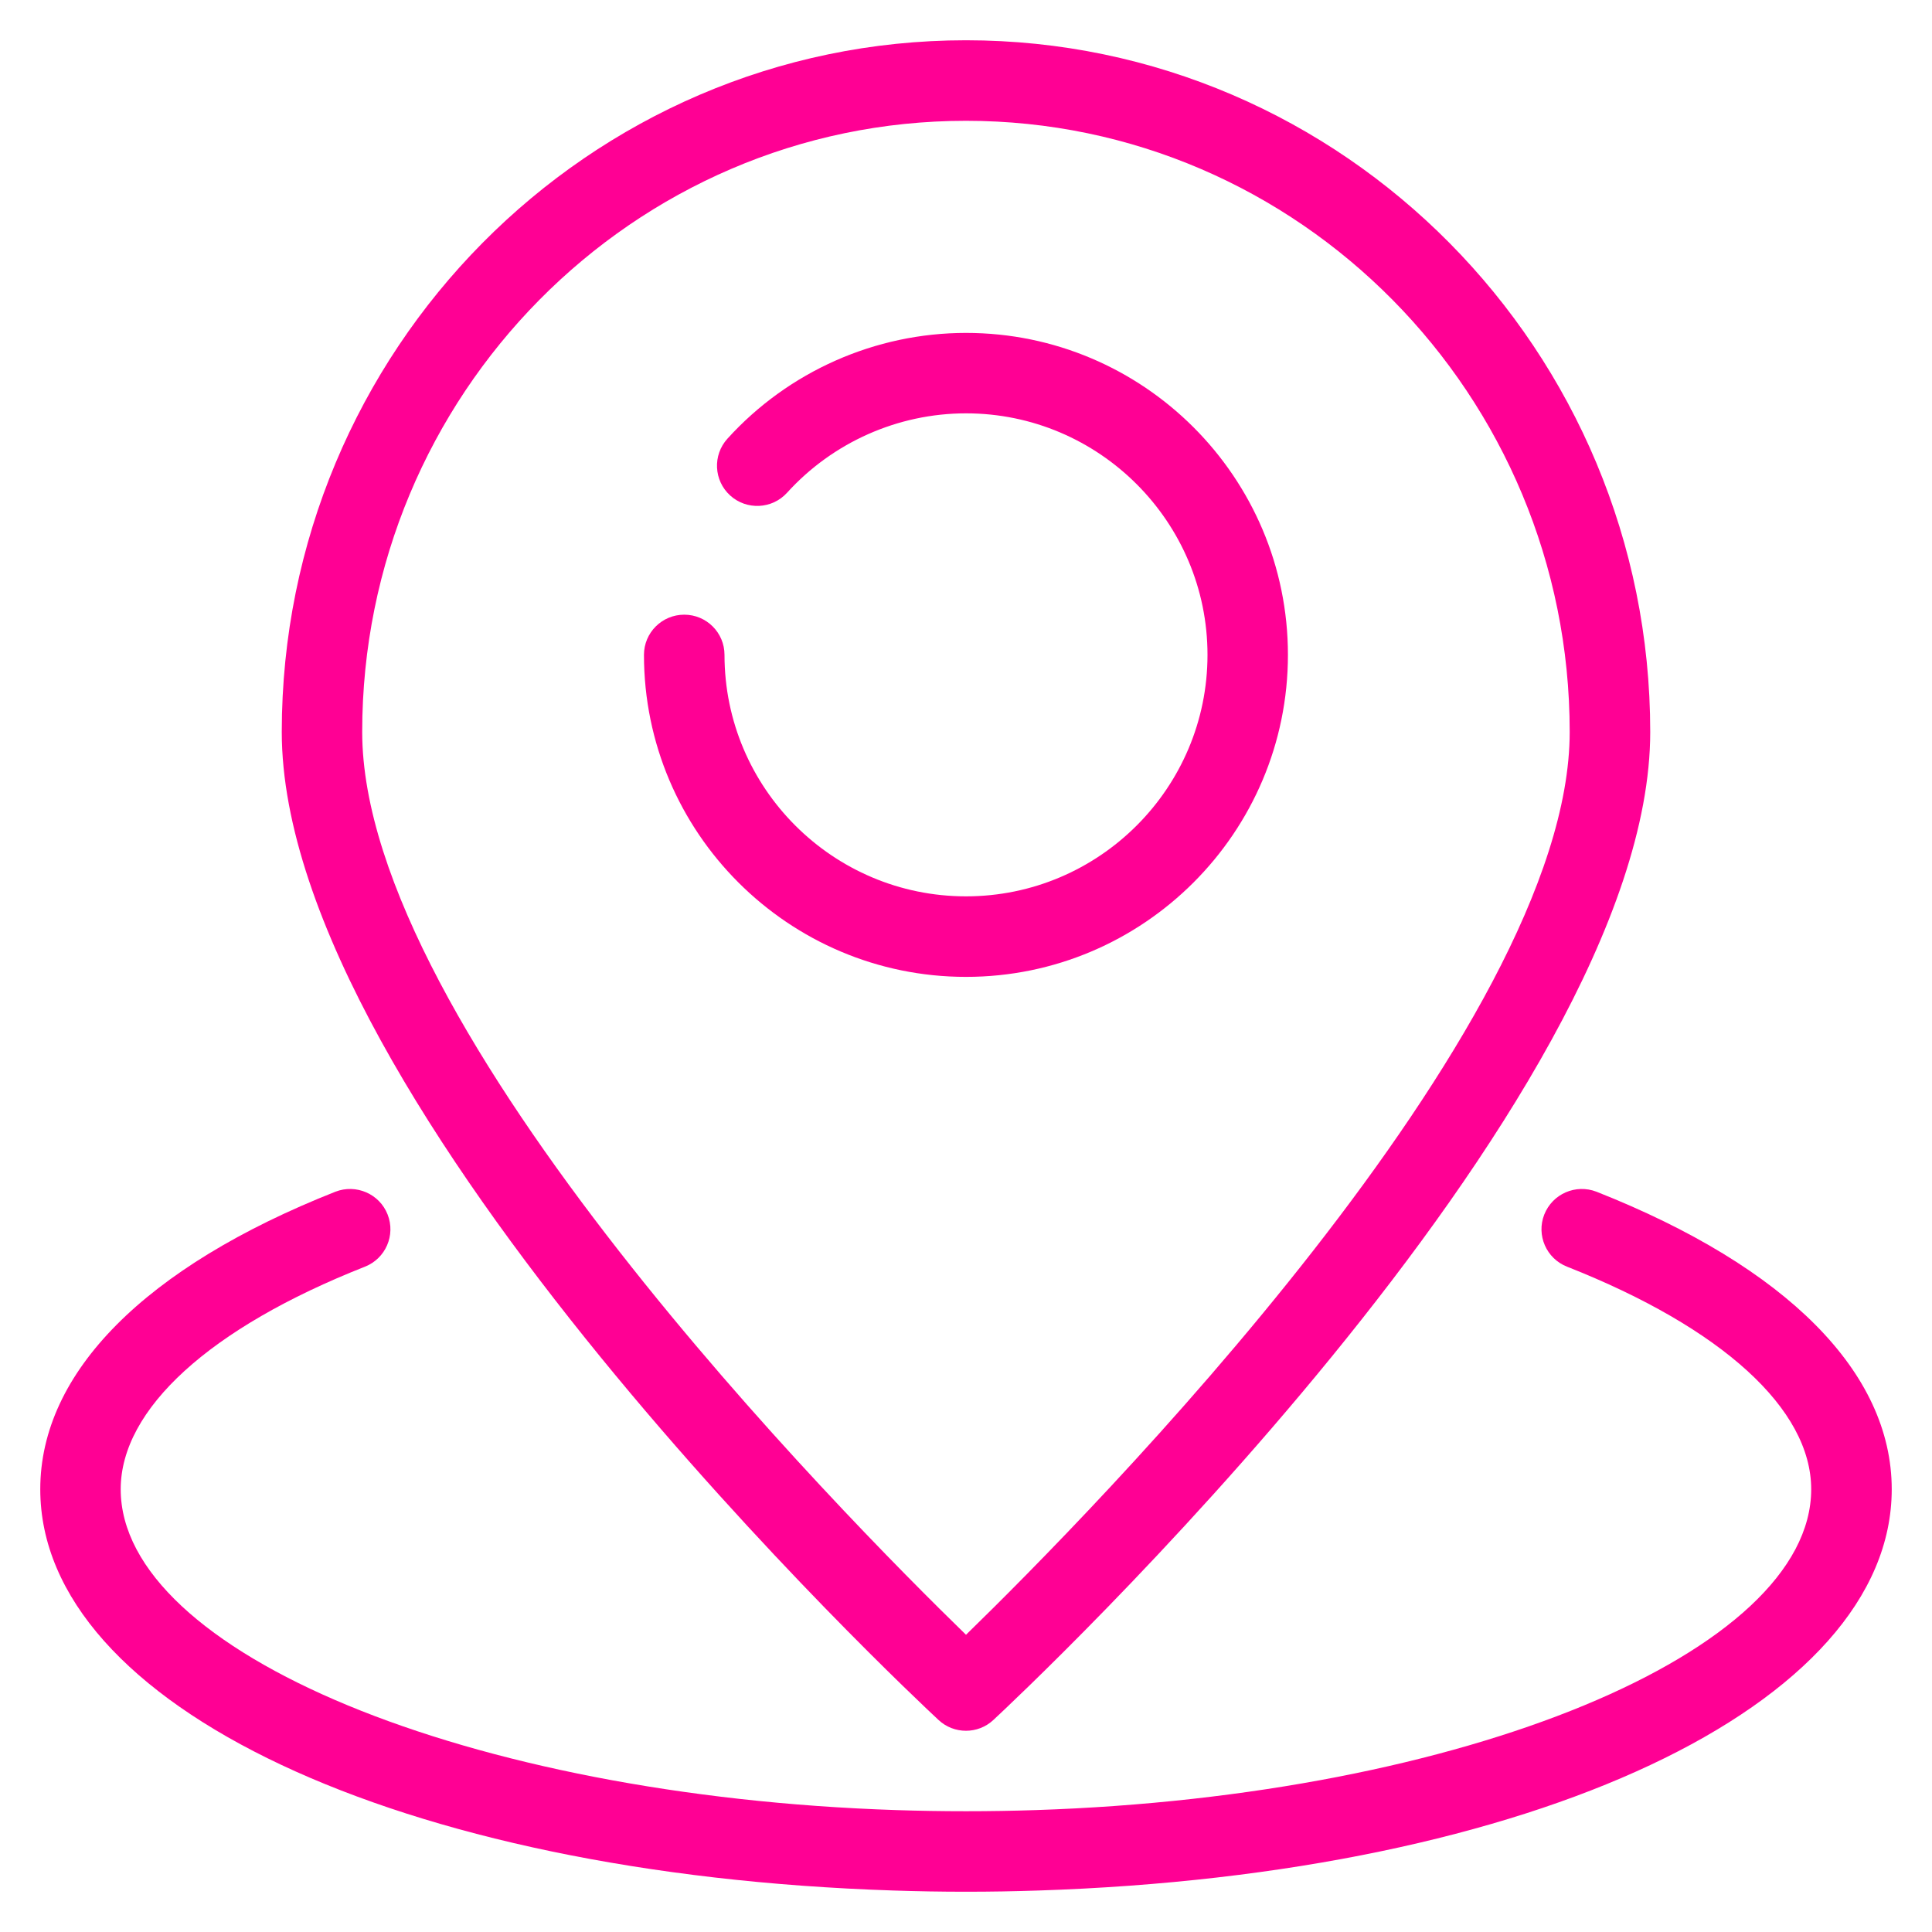
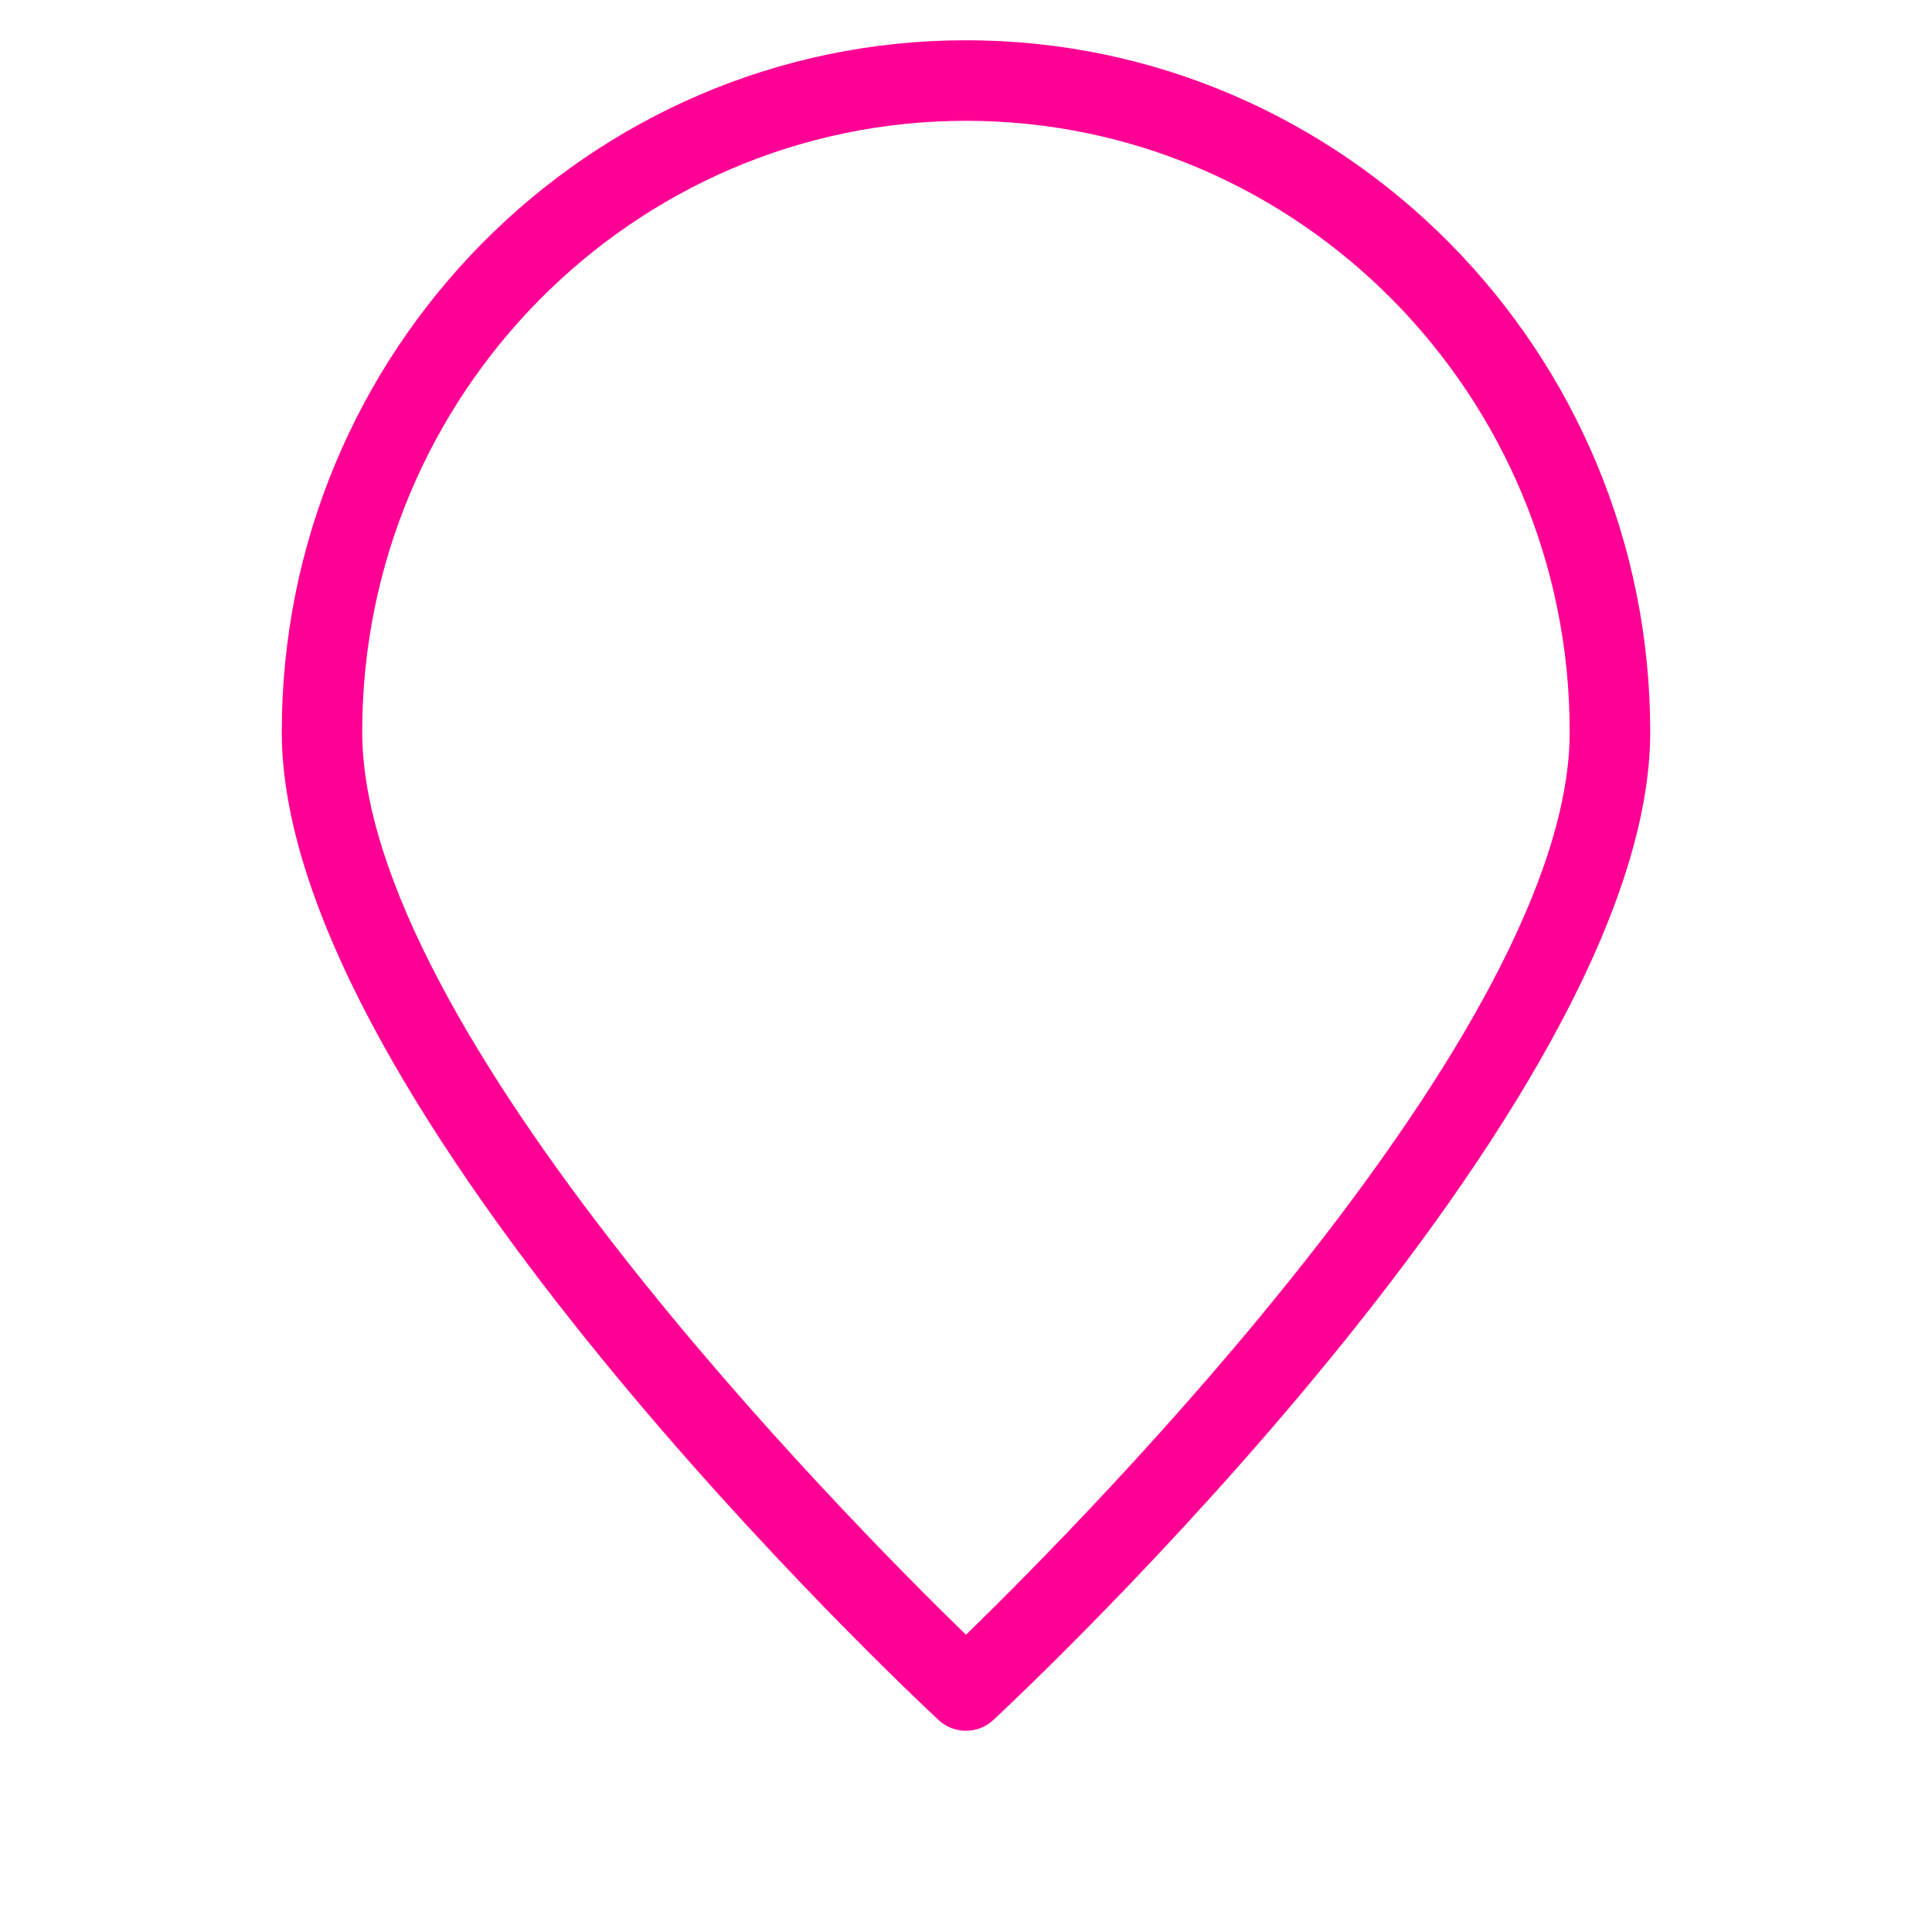
<svg xmlns="http://www.w3.org/2000/svg" width="19" height="19" viewBox="0 0 19 19" fill="none">
  <g clip-path="url(#clip0_81_492)">
-     <path d="M15.701 11.72C15.497 11.641 15.268 11.74 15.187 11.944C15.107 12.147 15.207 12.377 15.411 12.457C16.937 13.059 17.812 13.857 17.812 14.646C17.812 16.248 14.392 17.663 10.186 17.801C9.737 17.816 9.263 17.816 8.812 17.801C4.608 17.663 1.187 16.248 1.187 14.646C1.187 13.857 2.063 13.059 3.589 12.457C3.792 12.377 3.892 12.147 3.812 11.944C3.732 11.74 3.501 11.641 3.298 11.72C1.426 12.46 0.396 13.498 0.396 14.646C0.396 16.773 3.924 18.433 8.785 18.592C9.019 18.6 9.258 18.604 9.5 18.604C9.742 18.604 9.98 18.6 10.213 18.592C15.075 18.433 18.604 16.773 18.604 14.646C18.604 13.498 17.573 12.46 15.701 11.72Z" fill="#FF0094" />
    <path d="M9.23 16.915C9.306 16.986 9.403 17.021 9.5 17.021C9.596 17.021 9.693 16.986 9.769 16.915C10.033 16.67 16.229 10.867 16.229 7.198C16.229 3.447 13.21 0.396 9.5 0.396C5.789 0.396 2.771 3.447 2.771 7.198C2.771 10.867 8.966 16.67 9.23 16.915ZM9.5 1.188C12.774 1.188 15.437 3.884 15.437 7.198C15.437 10.12 10.693 14.916 9.5 16.077C8.306 14.916 3.562 10.12 3.562 7.198C3.562 3.884 6.226 1.188 9.5 1.188Z" fill="#FF0094" />
-     <path d="M9.5 9.607C11.246 9.607 12.666 8.187 12.666 6.44C12.666 4.694 11.246 3.274 9.5 3.274C8.608 3.274 7.753 3.653 7.154 4.314C7.007 4.476 7.019 4.726 7.181 4.873C7.342 5.019 7.593 5.008 7.74 4.846C8.19 4.35 8.831 4.065 9.5 4.065C10.809 4.065 11.875 5.131 11.875 6.44C11.875 7.75 10.809 8.815 9.5 8.815C8.19 8.815 7.125 7.75 7.125 6.44C7.125 6.222 6.948 6.045 6.729 6.045C6.51 6.045 6.333 6.222 6.333 6.44C6.333 8.187 7.754 9.607 9.5 9.607Z" fill="#FF0094" />
  </g>
  <defs>
    <clipPath id="clip0_81_492">
      <rect width="19" height="19" fill="white" />
    </clipPath>
  </defs>
</svg>